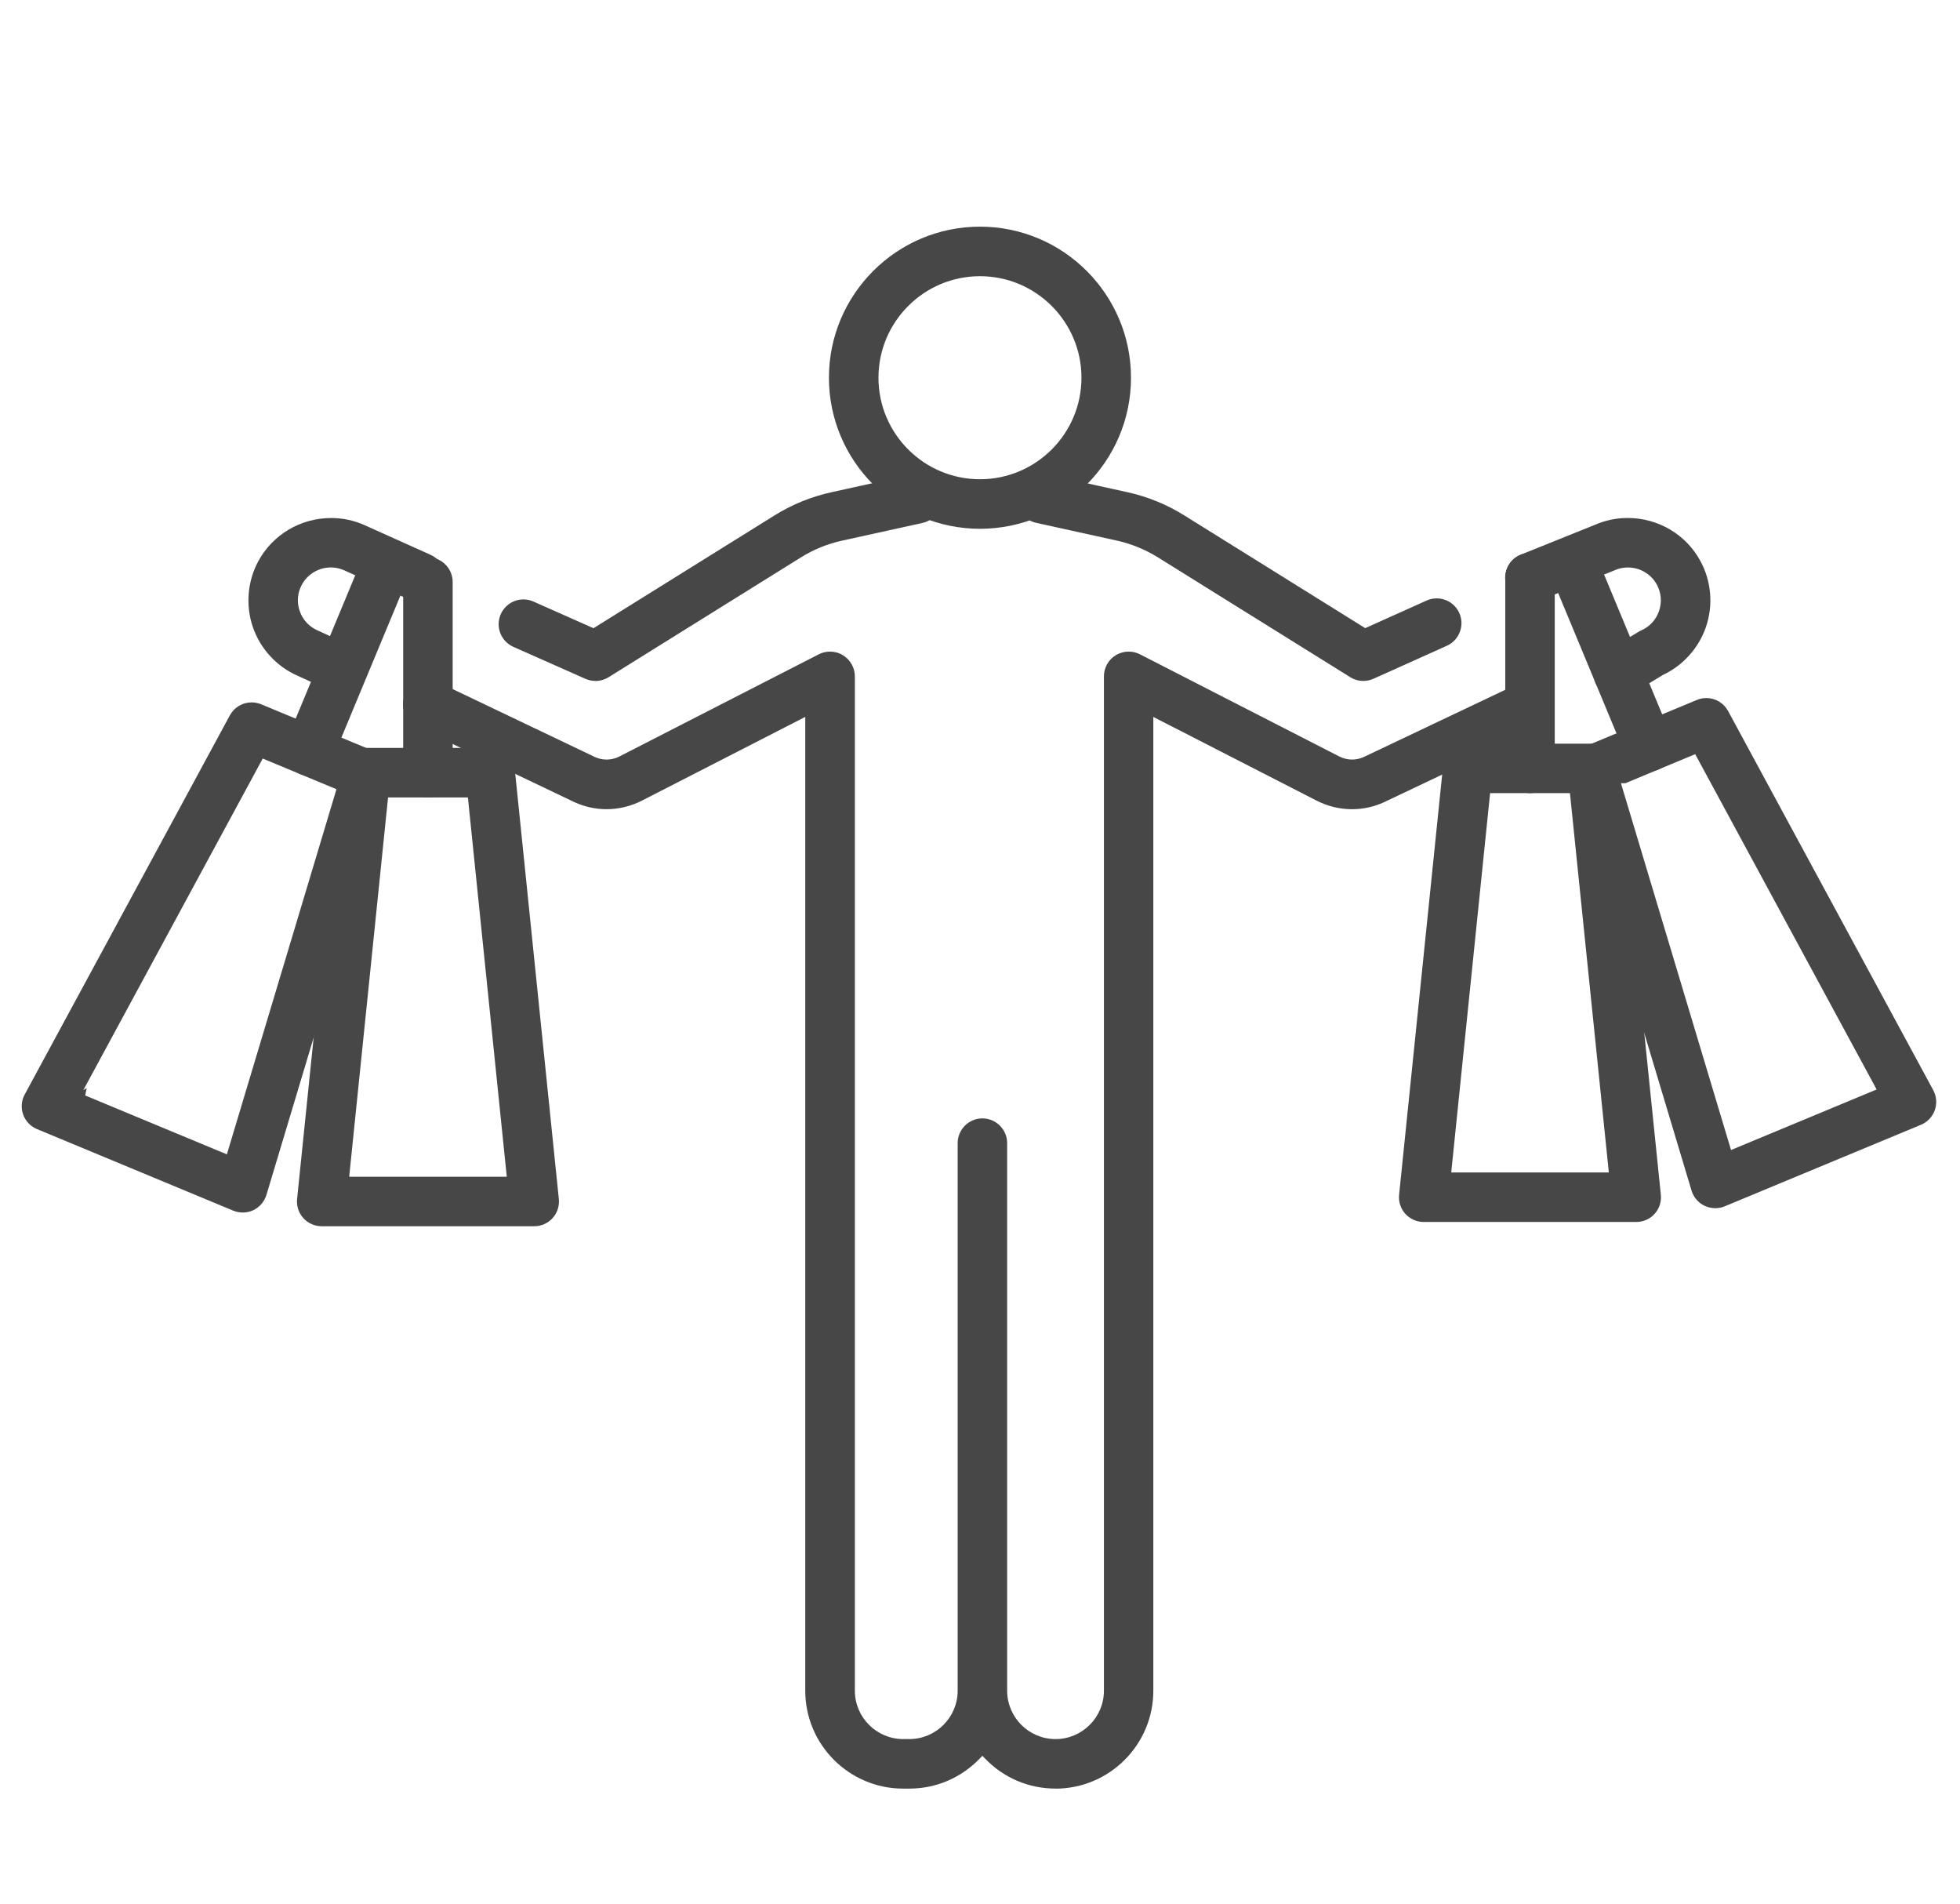
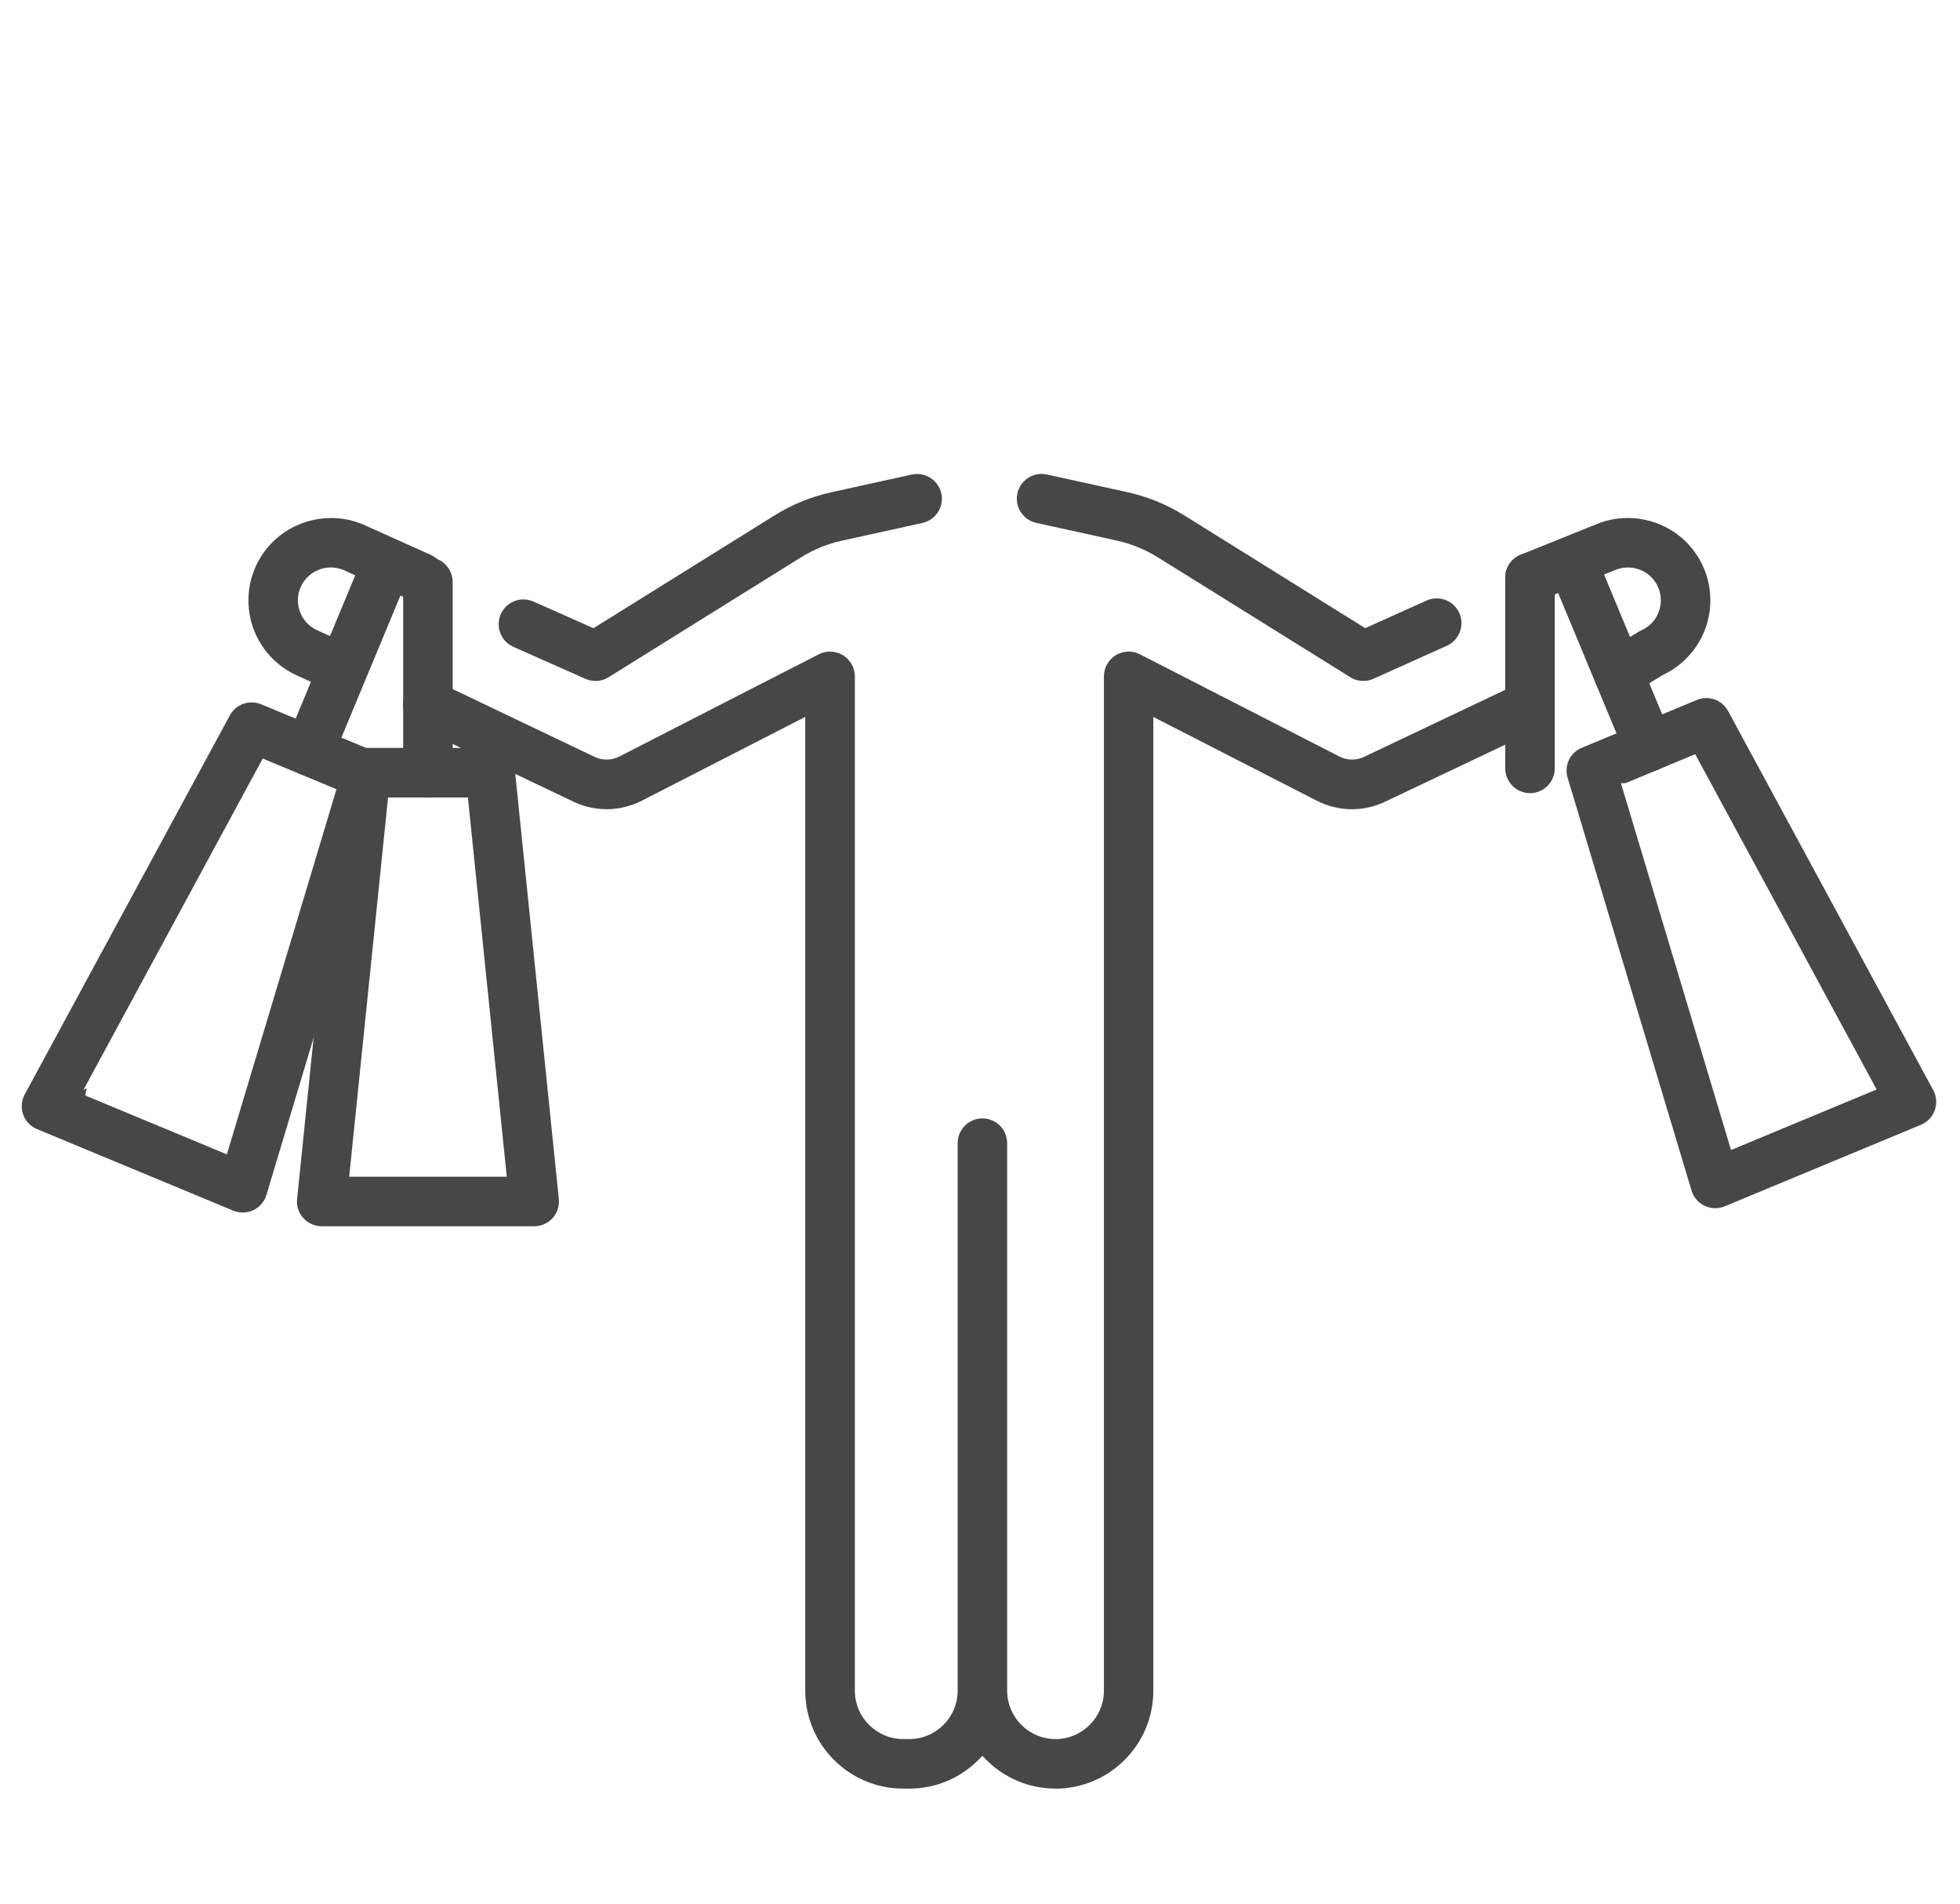
<svg xmlns="http://www.w3.org/2000/svg" id="_レイヤー_2" viewBox="0 0 513.26 498.53">
  <defs>
    <style>.cls-1{fill:#474747;stroke-width:0px;}</style>
  </defs>
  <g id="Layer_2">
-     <path class="cls-1" d="M256.62,138.44c-21.81,0-39.55-17.74-39.55-39.55s17.74-39.55,39.55-39.55,39.55,17.74,39.55,39.55-17.74,39.55-39.55,39.55ZM256.62,72.31c-14.66,0-26.58,11.92-26.58,26.58s11.92,26.58,26.58,26.58,26.58-11.92,26.58-26.58-11.92-26.58-26.58-26.58Z" />
    <path class="cls-1" d="M357.01,178.27c-1.22,0-2.4-.34-3.43-.98l-50.33-31.35c-3.32-2.07-6.97-3.56-10.84-4.42l-21.04-4.63c-1.69-.37-3.14-1.38-4.07-2.84-.93-1.46-1.24-3.2-.87-4.89.65-2.95,3.31-5.09,6.32-5.09.47,0,.94.05,1.4.15l21.04,4.63c5.29,1.16,10.31,3.2,14.91,6.07l47.4,29.53,16.07-7.22c.84-.38,1.74-.57,2.65-.57,2.55,0,4.87,1.5,5.92,3.82,1.47,3.26,0,7.11-3.25,8.58l-19.22,8.64c-.84.38-1.74.57-2.66.57h0Z" />
    <path class="cls-1" d="M423.76,182.69c-2.3,0-4.37-1.17-5.56-3.13-1.85-3.06-.86-7.06,2.2-8.9l8.7-5.26c.22-.13.45-.26.69-.36,2.24-.99,3.88-2.8,4.66-5.09.78-2.29.58-4.72-.55-6.85-1.5-2.79-4.42-4.53-7.62-4.53-1.19,0-2.34.24-3.42.71-.08.03-.17.07-.25.11l-19.54,7.87c-.78.31-1.59.47-2.42.47-2.66,0-5.02-1.6-6.02-4.07-.65-1.61-.63-3.37.05-4.96.68-1.6,1.94-2.83,3.55-3.48l19.53-7.86c2.7-1.16,5.54-1.75,8.47-1.75,8.03,0,15.35,4.35,19.1,11.36,2.83,5.27,3.34,11.53,1.4,17.18-1.87,5.47-5.95,10.04-11.19,12.52l-.09.05-8.34,5.04c-.91.55-1.94.87-2.99.92h-.36Z" />
    <path class="cls-1" d="M155.93,178.27c-.9,0-1.81-.19-2.63-.55l-18.87-8.37c-3.27-1.45-4.74-5.29-3.29-8.56,1.04-2.34,3.36-3.86,5.92-3.86.91,0,1.79.19,2.63.56l15.72,6.98,47.41-29.53c4.61-2.87,9.62-4.91,14.91-6.07l21.04-4.63c.46-.1.93-.15,1.4-.15,3.02,0,5.68,2.14,6.33,5.09.77,3.49-1.45,6.96-4.94,7.73l-21.04,4.63c-3.85.84-7.49,2.33-10.84,4.42l-50.33,31.35c-.93.58-1.99.91-3.08.97h-.36Z" />
    <path class="cls-1" d="M88.55,181.12c-.92,0-1.83-.2-2.68-.59l-8.08-3.68c-5.42-2.42-9.64-7.04-11.58-12.69-1.93-5.65-1.42-11.91,1.4-17.18,3.76-7,11.09-11.36,19.12-11.36,2.96,0,5.84.6,8.55,1.78l17.48,7.86c3.26,1.47,4.72,5.31,3.25,8.58-1.04,2.32-3.37,3.82-5.92,3.82-.92,0-1.81-.19-2.66-.57l-17.42-7.83c-1.06-.46-2.19-.7-3.35-.7-3.2,0-6.12,1.74-7.63,4.54-1.15,2.15-1.34,4.58-.55,6.86.77,2.28,2.42,4.08,4.64,5.07l8.14,3.71c3.25,1.48,4.69,5.34,3.21,8.59-1.05,2.3-3.37,3.79-5.9,3.79Z" />
    <path class="cls-1" d="M276.41,468.26c-7.01,0-13.55-2.78-18.44-7.84l-.72-.74-.72.75c-4.88,5.05-11.43,7.84-18.44,7.84h-1.58c-14.14,0-25.64-11.5-25.64-25.64v-254.94l-42.75,21.91c-2.87,1.47-6.07,2.25-9.26,2.25-2.92,0-5.76-.62-8.45-1.85l-41.16-19.65c-1.56-.74-2.74-2.05-3.32-3.69s-.49-3.39.26-4.96c1.07-2.24,3.37-3.69,5.86-3.69.97,0,1.91.21,2.79.63l40.99,19.57c.98.44,1.99.65,3.03.65,1.16,0,2.32-.28,3.36-.82l52.19-26.74c.91-.47,1.94-.71,2.96-.71,1.19,0,2.36.33,3.38.96,1.92,1.17,3.11,3.29,3.11,5.53v265.55c0,6.99,5.69,12.67,12.67,12.67h1.58c6.99,0,12.67-5.69,12.67-12.67v-143.35c0-3.58,2.91-6.48,6.48-6.48s6.48,2.91,6.48,6.48v143.35c0,6.99,5.69,12.67,12.67,12.67s12.67-5.69,12.67-12.67V177.07c0-2.25,1.19-4.37,3.1-5.53,1.02-.62,2.2-.95,3.39-.95,1.02,0,2.04.25,2.94.71l52.19,26.74c1.04.53,2.2.82,3.36.82,1.04,0,2.05-.22,3-.64l40.8-19.37c.88-.42,1.81-.63,2.77-.63,2.49,0,4.79,1.45,5.86,3.71,1.53,3.23.15,7.11-3.08,8.64l-40.84,19.39s0,0,0,0c0,0-.04.02-.1.05-2.69,1.23-5.53,1.85-8.44,1.85-3.19,0-6.39-.78-9.26-2.25l-42.75-21.91v254.94c0,14.14-11.5,25.64-25.64,25.64Z" />
    <path class="cls-1" d="M84.24,321.04c-1.83,0-3.59-.78-4.81-2.14-1.23-1.36-1.82-3.19-1.63-5l11.51-112.27c.34-3.32,3.11-5.82,6.45-5.82h32.62c3.34,0,6.11,2.5,6.45,5.82l11.51,112.27c.19,1.82-.4,3.65-1.63,5-1.22,1.36-2.98,2.14-4.82,2.14h-55.64ZM132.71,308.08l-10.18-99.3h-20.91l-10.18,99.3h41.28Z" />
    <path class="cls-1" d="M112.06,208.79c-3.58,0-6.48-2.91-6.48-6.48v-49.94c0-3.58,2.91-6.48,6.48-6.48s6.48,2.91,6.48,6.48v49.94c0,3.57-2.91,6.48-6.48,6.48Z" />
    <path class="cls-1" d="M63.55,317.44c-.86,0-1.7-.17-2.49-.49l-51.38-21.35c-1.69-.7-3.01-2.09-3.62-3.82-.61-1.73-.47-3.64.41-5.24l53.72-99.25c1.13-2.1,3.32-3.4,5.71-3.4.85,0,1.69.17,2.48.49l30.12,12.52c3.08,1.28,4.68,4.66,3.72,7.85l-32.45,108.09c-.53,1.75-1.78,3.21-3.43,3.99-.76.36-1.57.56-2.4.61h-.38ZM22.31,286.8l37.1,15.42,28.7-95.6-19.31-8.03-46.98,86.81.88-.52-.39,1.92Z" />
    <path class="cls-1" d="M80.57,203.09c-.72-.04-1.43-.21-2.13-.49-1.59-.66-2.84-1.91-3.5-3.51s-.66-3.36,0-4.96l19.17-46.12c1.01-2.43,3.36-4,5.99-4,.85,0,1.68.17,2.48.5,3.3,1.38,4.87,5.18,3.5,8.47l-19.17,46.12c-1.01,2.43-3.36,3.99-5.99,3.99h-.36Z" />
-     <path class="cls-1" d="M372.83,319.92c-1.83,0-3.59-.78-4.82-2.13-1.23-1.36-1.82-3.19-1.63-5l11.51-112.27c.34-3.32,3.11-5.82,6.45-5.82h32.62c3.34,0,6.11,2.5,6.45,5.82l11.51,112.27c.19,1.82-.4,3.65-1.63,5-1.22,1.36-2.97,2.13-4.81,2.13h-55.64ZM421.3,306.95l-10.18-99.3h-20.91l-10.18,99.3h41.28Z" />
    <path class="cls-1" d="M400.66,207.65c-3.58,0-6.48-2.91-6.48-6.48v-49.94c0-3.57,2.91-6.48,6.48-6.48s6.48,2.91,6.48,6.48v49.94c0,3.58-2.91,6.48-6.48,6.48Z" />
    <path class="cls-1" d="M448.81,316.3c-.84-.05-1.67-.26-2.42-.61-1.66-.78-2.91-2.24-3.43-3.99l-32.45-108.08c-.96-3.2.63-6.57,3.72-7.85l30.12-12.52c.79-.33,1.63-.5,2.48-.5,2.38,0,4.57,1.3,5.7,3.4l53.72,99.25c.87,1.61,1.02,3.52.41,5.25-.61,1.73-1.93,3.12-3.62,3.82l-51.39,21.35c-.79.33-1.63.49-2.49.49h-.35ZM424.86,206.34l28.44,94.74,38.13-15.85-47.51-87.78-18.29,7.6h-1.15l.38,1.29Z" />
    <path class="cls-1" d="M431.78,201.97c-2.63,0-4.98-1.57-5.99-3.99l-19.17-46.12c-1.37-3.3.2-7.1,3.5-8.47.8-.33,1.63-.5,2.49-.5,2.63,0,4.97,1.57,5.98,4l19.17,46.12c1.37,3.3-.2,7.1-3.5,8.47-.69.29-1.41.45-2.14.49h-.34Z" />
  </g>
</svg>